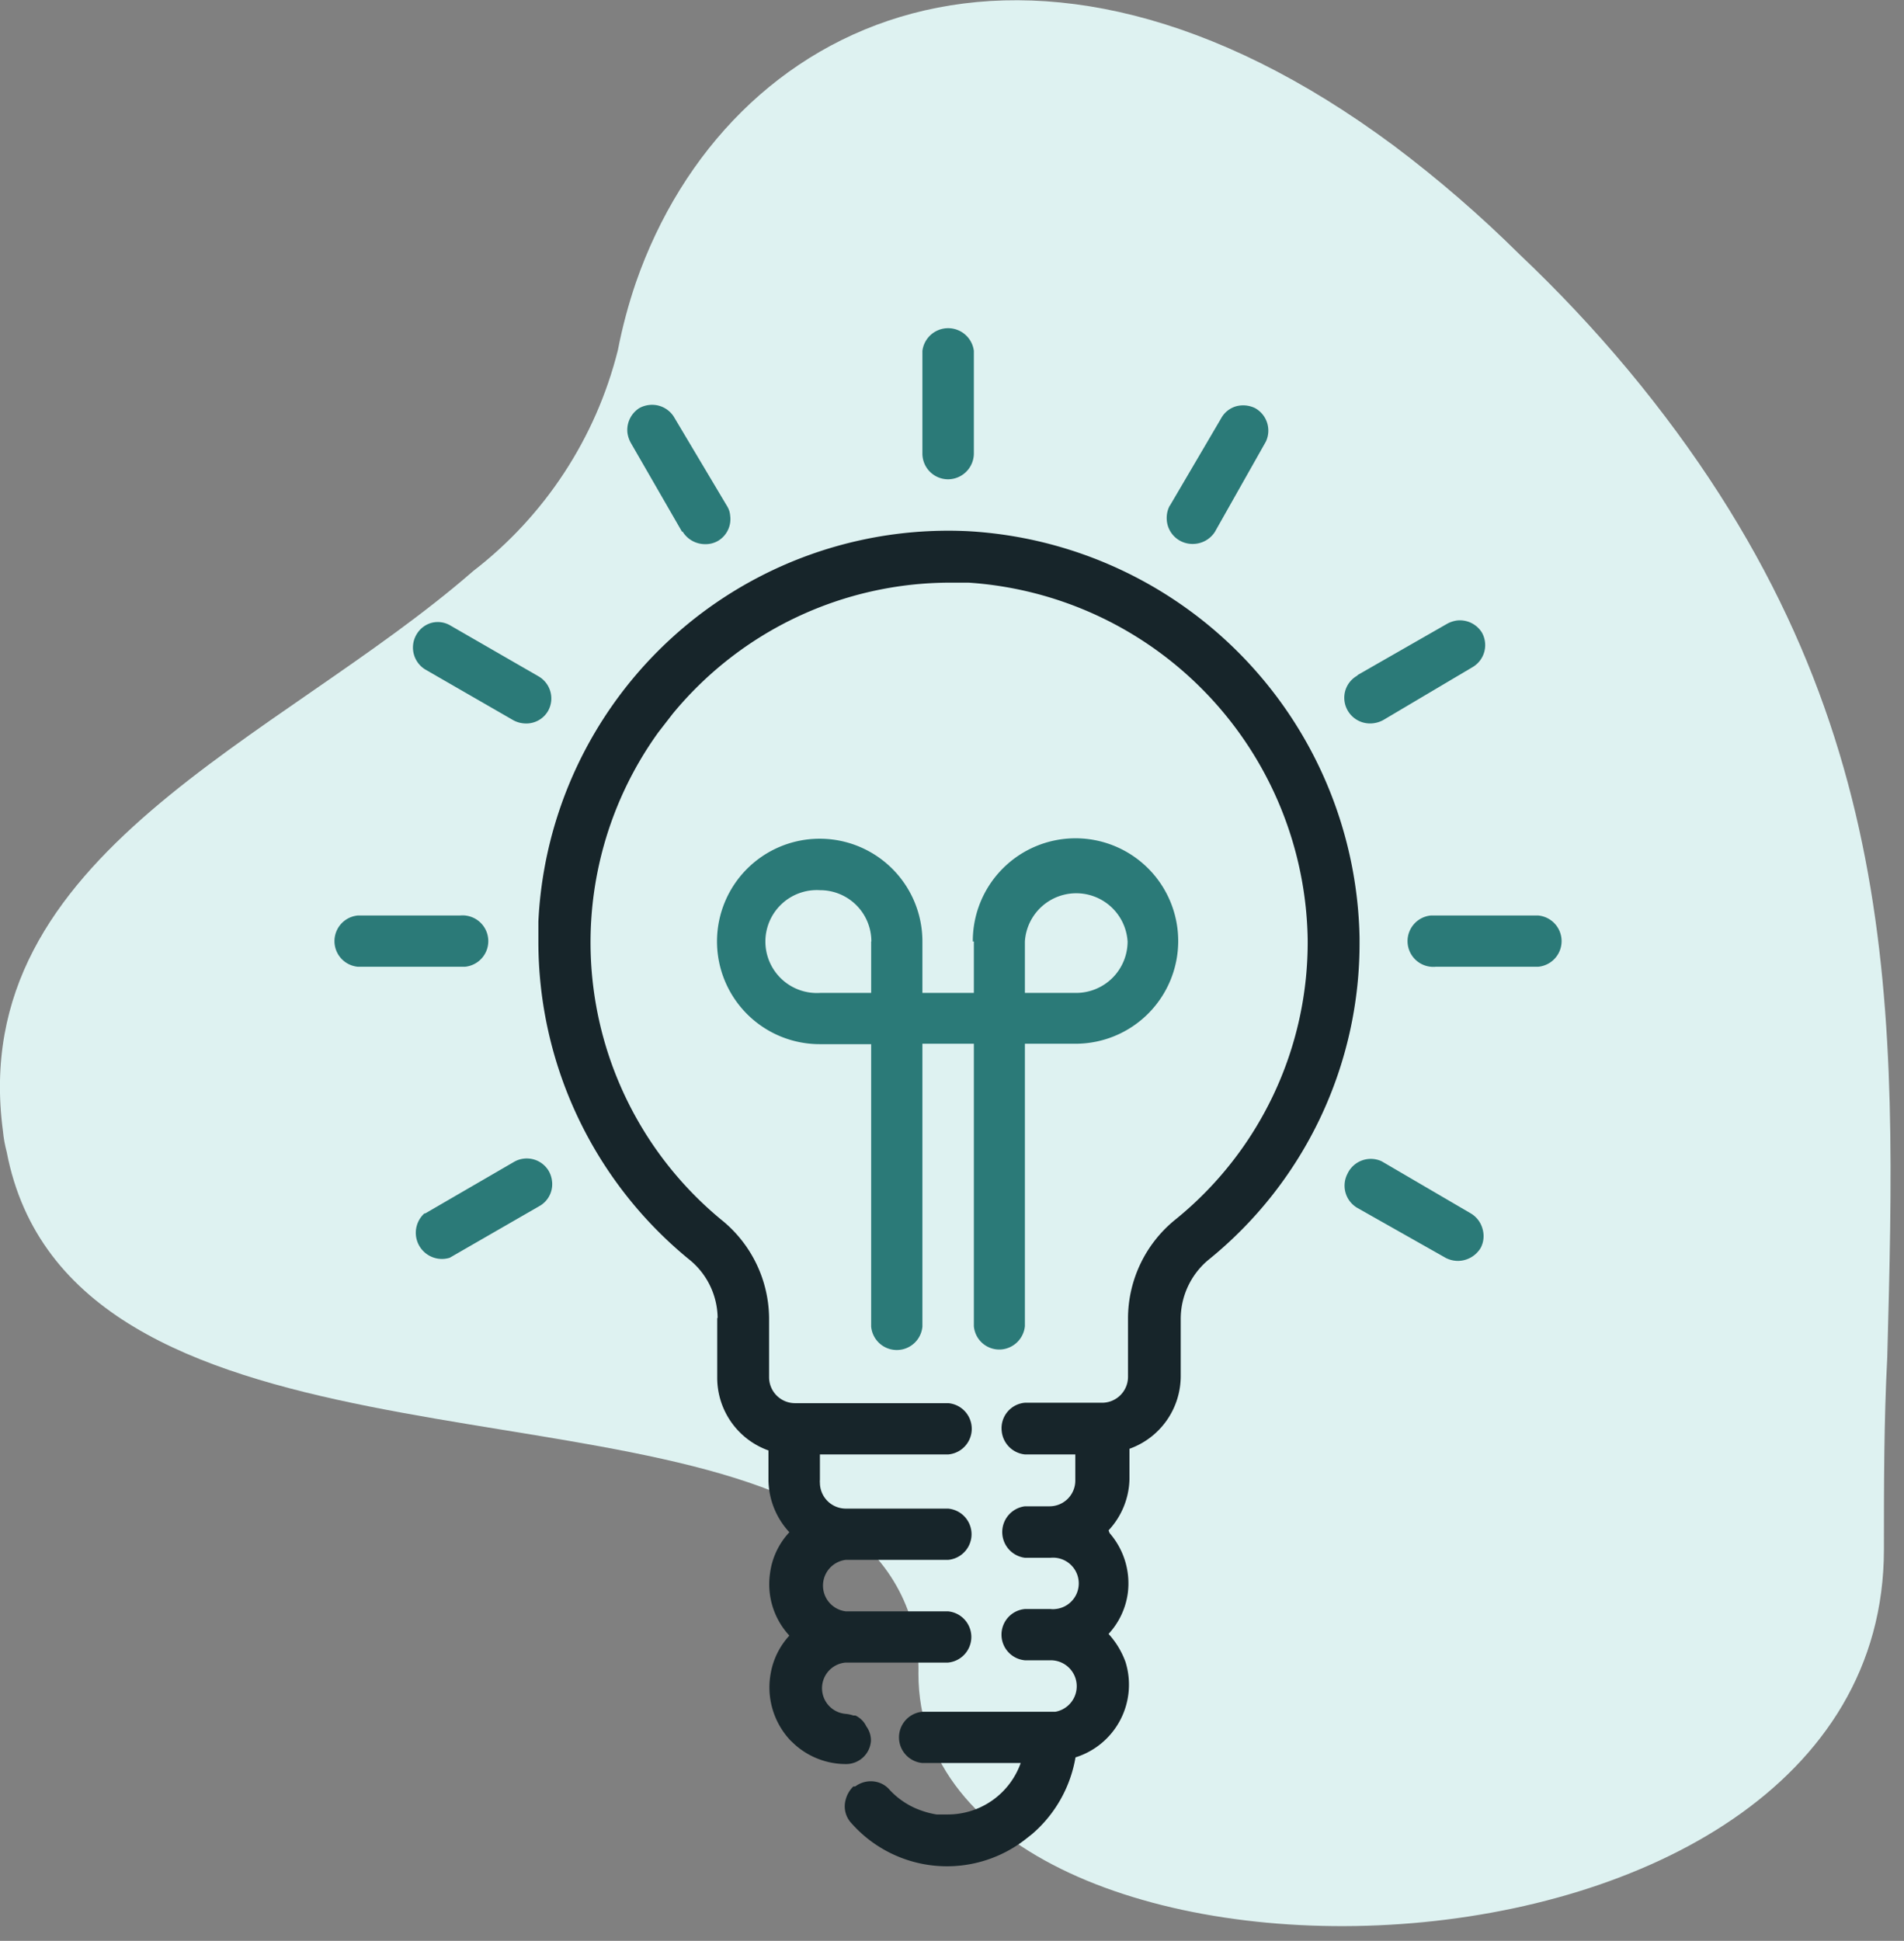
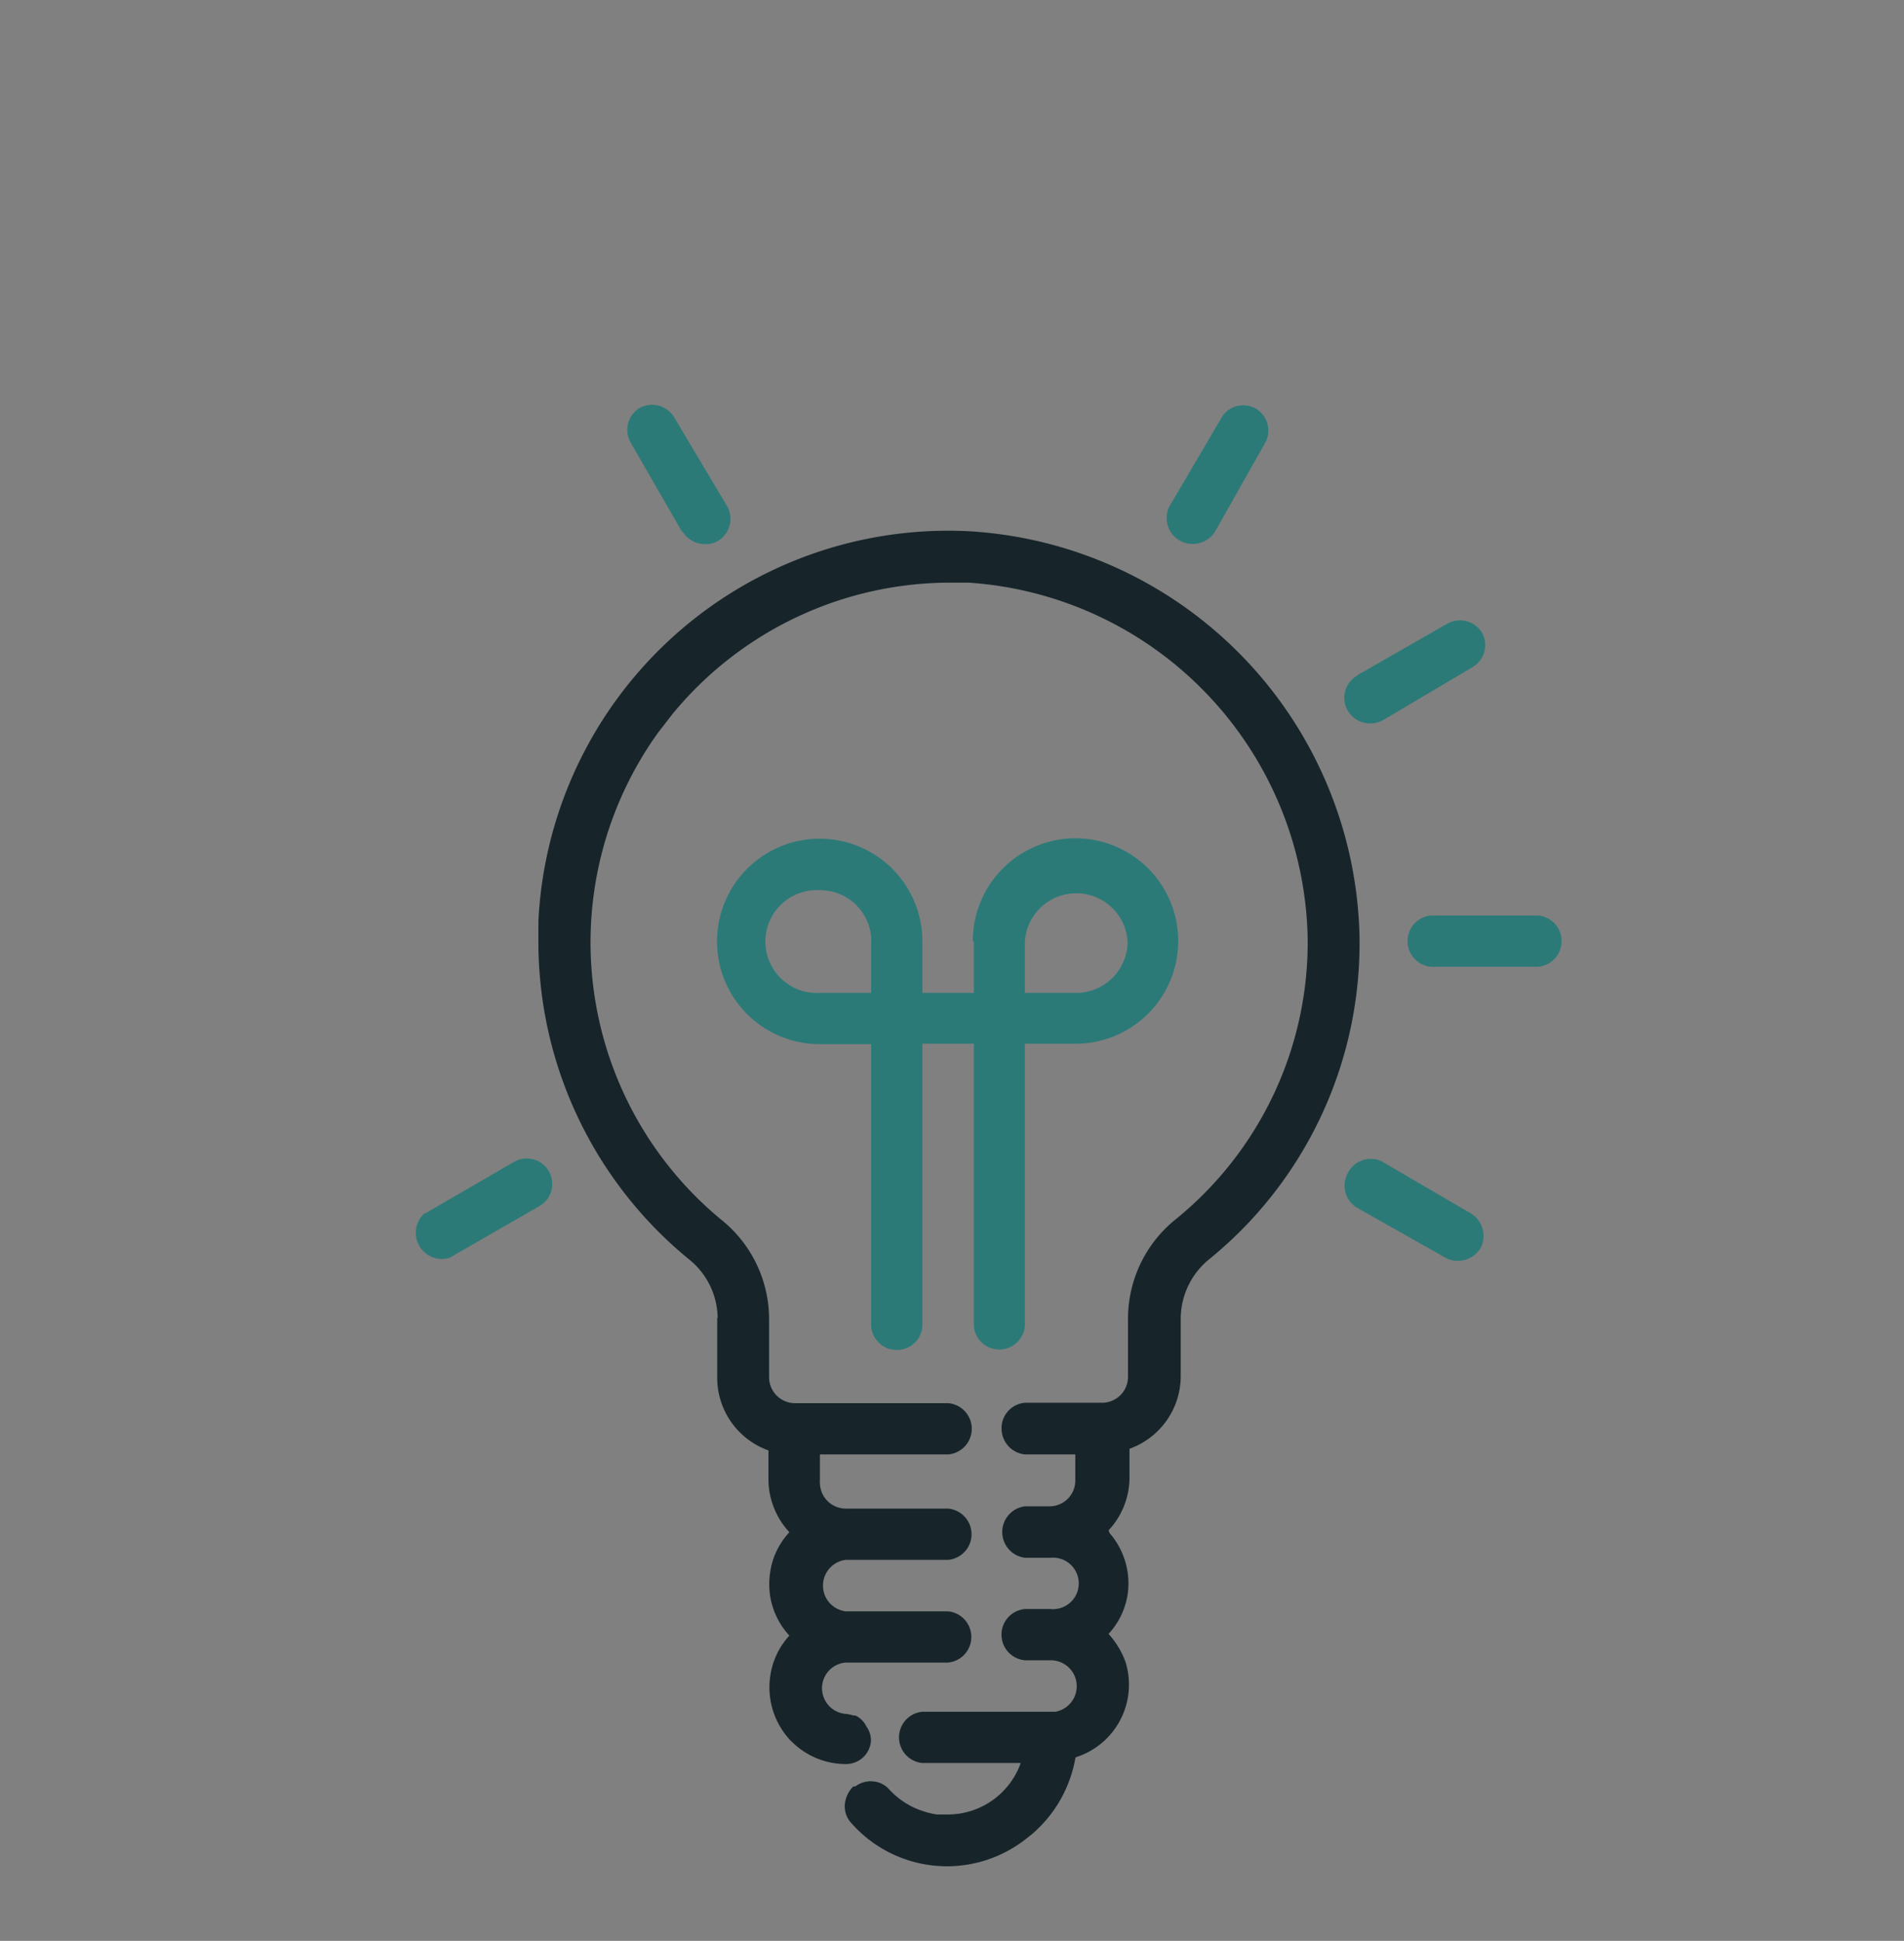
<svg xmlns="http://www.w3.org/2000/svg" viewBox="0 0 91.03 92.77">
  <rect x="0" y="0" width="91.03" height="92.77" fill="#808080" stroke="none" />
  <defs>
    <style>.cls-1{fill:none;}.cls-2{clip-path:url(#clip-path);}.cls-3{fill:#def2f1;}.cls-3,.cls-4,.cls-5{fill-rule:evenodd;}.cls-4{fill:#17252a;}.cls-5{fill:#2b7a78;}</style>
    <clipPath id="clip-path" transform="translate(0 0)">
      <path id="SVGID" class="cls-1" d="M72.66,12.17a58.2,58.2,0,0,0-6-5.19C49.2-6,34.79.88,30.4,13.51a24.42,24.42,0,0,0-.86,3.23,19.22,19.22,0,0,1-6.91,10.55C13.29,35.43-1.62,40.79.14,54.06a6.12,6.12,0,0,0,.18,1C3.3,70.59,30.28,66,40.23,73a8.12,8.12,0,0,1,3.68,7c0,17.24,46.16,16.65,46.16-5.94,0-3.07,0-6.13.16-9.19.44-16.61.88-31.23-12.4-47.2A64.58,64.58,0,0,0,72.66,12.17Z" />
    </clipPath>
  </defs>
  <g id="Layer_2" data-name="Layer 2">
    <g id="Layer_1-2" data-name="Layer 1">
      <g id="Layer_1-2-2" data-name="Layer 1-2">
        <g class="cls-2">
-           <path class="cls-3" d="M0,0H91V92.77H0Z" transform="translate(0 0)" />
-         </g>
+           </g>
      </g>
      <g id="Layer_2-2" data-name="Layer 2">
        <g id="Layer_1-2-3" data-name="Layer 1-2">
          <path class="cls-4" d="M34.29,63v2.87a3.69,3.69,0,0,0,2.45,3.46v1.45a3.74,3.74,0,0,0,1,2.46,3.53,3.53,0,0,0-.93,2,3.61,3.61,0,0,0,.93,2.94,3.58,3.58,0,0,0-.89,1.79,3.7,3.7,0,0,0,.94,3.22l.19.18a3.66,3.66,0,0,0,2.46.95h0a1.19,1.19,0,0,0,1.2-1.11h0a1.14,1.14,0,0,0-.22-.69,1.2,1.2,0,0,0-.13-.21A1.15,1.15,0,0,0,40.9,82h-.1a1.61,1.61,0,0,0-.38-.08h0a1.23,1.23,0,0,1,0-2.45h4.9a1.23,1.23,0,0,0,0-2.45H40.43a1.24,1.24,0,0,1,0-2.46h4.9a1.23,1.23,0,0,0,0-2.45h-4.9a1.24,1.24,0,0,1-1.23-1.24.57.57,0,0,1,0-.13V69.52h6.14a1.23,1.23,0,0,0,0-2.45H38a1.24,1.24,0,0,1-1.23-1.23V63a6.1,6.1,0,0,0-2.3-4.71,17.18,17.18,0,0,1-3-23.28l.69-.89a17.19,17.19,0,0,1,13.33-6.27h.82A17.37,17.37,0,0,1,62.52,44.88a17.05,17.05,0,0,1-6.37,13.45A6.09,6.09,0,0,0,53.93,63v2.82a1.24,1.24,0,0,1-1.23,1.23H49a1.22,1.22,0,0,0-1.11,1.34A1.24,1.24,0,0,0,49,69.52h2.41v1.23A1.23,1.23,0,0,1,50.19,72H49a1.24,1.24,0,0,0,0,2.46h1.23a1.23,1.23,0,1,1,.23,2.45.88.88,0,0,1-.23,0H49a1.23,1.23,0,0,0,0,2.45h1.23a1.24,1.24,0,0,1,.23,2.46H44.1a1.23,1.23,0,0,0,0,2.45h4.7a3.7,3.7,0,0,1-3.47,2.46h-.55a4,4,0,0,1-.68-.17,3.74,3.74,0,0,1-1.56-1,1.16,1.16,0,0,0-.65-.39,1.24,1.24,0,0,0-1,.22H40.8a1.34,1.34,0,0,0-.37.64,1.17,1.17,0,0,0,.27,1.11,6.1,6.1,0,0,0,8.31.79l.33-.26A6.2,6.2,0,0,0,51.42,84a3.64,3.64,0,0,0,2.39-4.56h0A4,4,0,0,0,53,78.1a3.58,3.58,0,0,0,.92-1.95,3.66,3.66,0,0,0-.87-2.87L53,73.15a3.71,3.71,0,0,0,1-2.45V69.25a3.69,3.69,0,0,0,2.45-3.45V63.06a3.68,3.68,0,0,1,1.3-2.82A19.45,19.45,0,0,0,65,45v-.18A19.84,19.84,0,0,0,46.28,25.39,19.62,19.62,0,0,0,25.74,44.05V45a19.62,19.62,0,0,0,7.17,15.17A3.64,3.64,0,0,1,34.31,63Z" transform="translate(0 0)" />
          <path class="cls-5" d="M46.56,45v2.46H44.1V45a4.91,4.91,0,1,0-4.91,4.91h2.46v13.5a1.23,1.23,0,0,0,2.45,0V49.89h2.46v13.5A1.22,1.22,0,0,0,47.9,64.5,1.24,1.24,0,0,0,49,63.39V49.89h2.41A4.91,4.91,0,1,0,46.51,45Zm4.86,2.46H49V45a2.46,2.46,0,0,1,4.91,0h0a2.46,2.46,0,0,1-2.46,2.46ZM41.65,45v2.46H39.21a2.46,2.46,0,1,1,0-4.91h0A2.45,2.45,0,0,1,41.66,45h0Z" transform="translate(0 0)" />
          <path class="cls-5" d="M55.92,24.19,58.38,20a1.19,1.19,0,0,1,.72-.58,1.3,1.3,0,0,1,.91.09h0a1.23,1.23,0,0,1,.51,1.6h0l-2.44,4.32A1.26,1.26,0,0,1,57,26a1.23,1.23,0,0,1-1.22-1.23,1.25,1.25,0,0,1,.15-.61Z" transform="translate(0 0)" />
          <path class="cls-5" d="M64.9,32.27l4.28-2.45a1.38,1.38,0,0,1,.47-.16,1.24,1.24,0,0,1,1.19.56h0a1.22,1.22,0,0,1-.44,1.67h0l-4.27,2.53a1.32,1.32,0,0,1-.61.16,1.23,1.23,0,0,1-1.25-1.2,1.21,1.21,0,0,1,.63-1.09Z" transform="translate(0 0)" />
          <path class="cls-5" d="M73.54,46.21h-4.9a1.23,1.23,0,0,1-.23-2.45h5.13a1.23,1.23,0,0,1,0,2.45Z" transform="translate(0 0)" />
          <path class="cls-5" d="M69.18,60.16,64.9,57.74a1.23,1.23,0,0,1-.48-1.63h0a1.23,1.23,0,0,1,1.64-.6h0L70.32,58a1.23,1.23,0,0,1,.56.74,1.21,1.21,0,0,1-.09.91h0a1.28,1.28,0,0,1-1.11.62,1.33,1.33,0,0,1-.61-.17Z" transform="translate(0 0)" />
          <path class="cls-5" d="M20.33,58l4.24-2.46a1.22,1.22,0,0,1,1.67.44h0a1.25,1.25,0,0,1,.15.46,1.2,1.2,0,0,1-.55,1.18h0l-4.34,2.5A1.25,1.25,0,0,1,20.29,58Z" transform="translate(0 0)" />
-           <path class="cls-5" d="M22,46.21H17.11a1.23,1.23,0,0,1,0-2.45H22a1.23,1.23,0,1,1,.23,2.45Z" transform="translate(0 0)" />
-           <path class="cls-5" d="M24.53,34.42,20.33,32a1.23,1.23,0,0,1-.4-1.7,1.2,1.2,0,0,1,.67-.52,1.18,1.18,0,0,1,.9.1h0l4.25,2.45a1.22,1.22,0,0,1,.46,1.64h0a1.2,1.2,0,0,1-1.11.61A1.26,1.26,0,0,1,24.53,34.42Z" transform="translate(0 0)" />
          <path class="cls-5" d="M32.61,25.42l-2.45-4.25A1.38,1.38,0,0,1,30,20.7a1.24,1.24,0,0,1,.56-1.19h0a1.25,1.25,0,0,1,.46-.15,1.23,1.23,0,0,1,1.19.55h0l2.55,4.28a1,1,0,0,1,.15.46,1.21,1.21,0,0,1-.56,1.19h0a1.17,1.17,0,0,1-.61.17,1.26,1.26,0,0,1-1.11-.61Z" transform="translate(0 0)" />
-           <path class="cls-5" d="M44.1,21.68V16.77a1.24,1.24,0,0,1,2.46,0v4.91a1.24,1.24,0,0,1-1.23,1.23h0A1.23,1.23,0,0,1,44.1,21.68Z" transform="translate(0 0)" />
        </g>
      </g>
    </g>
  </g>
</svg>